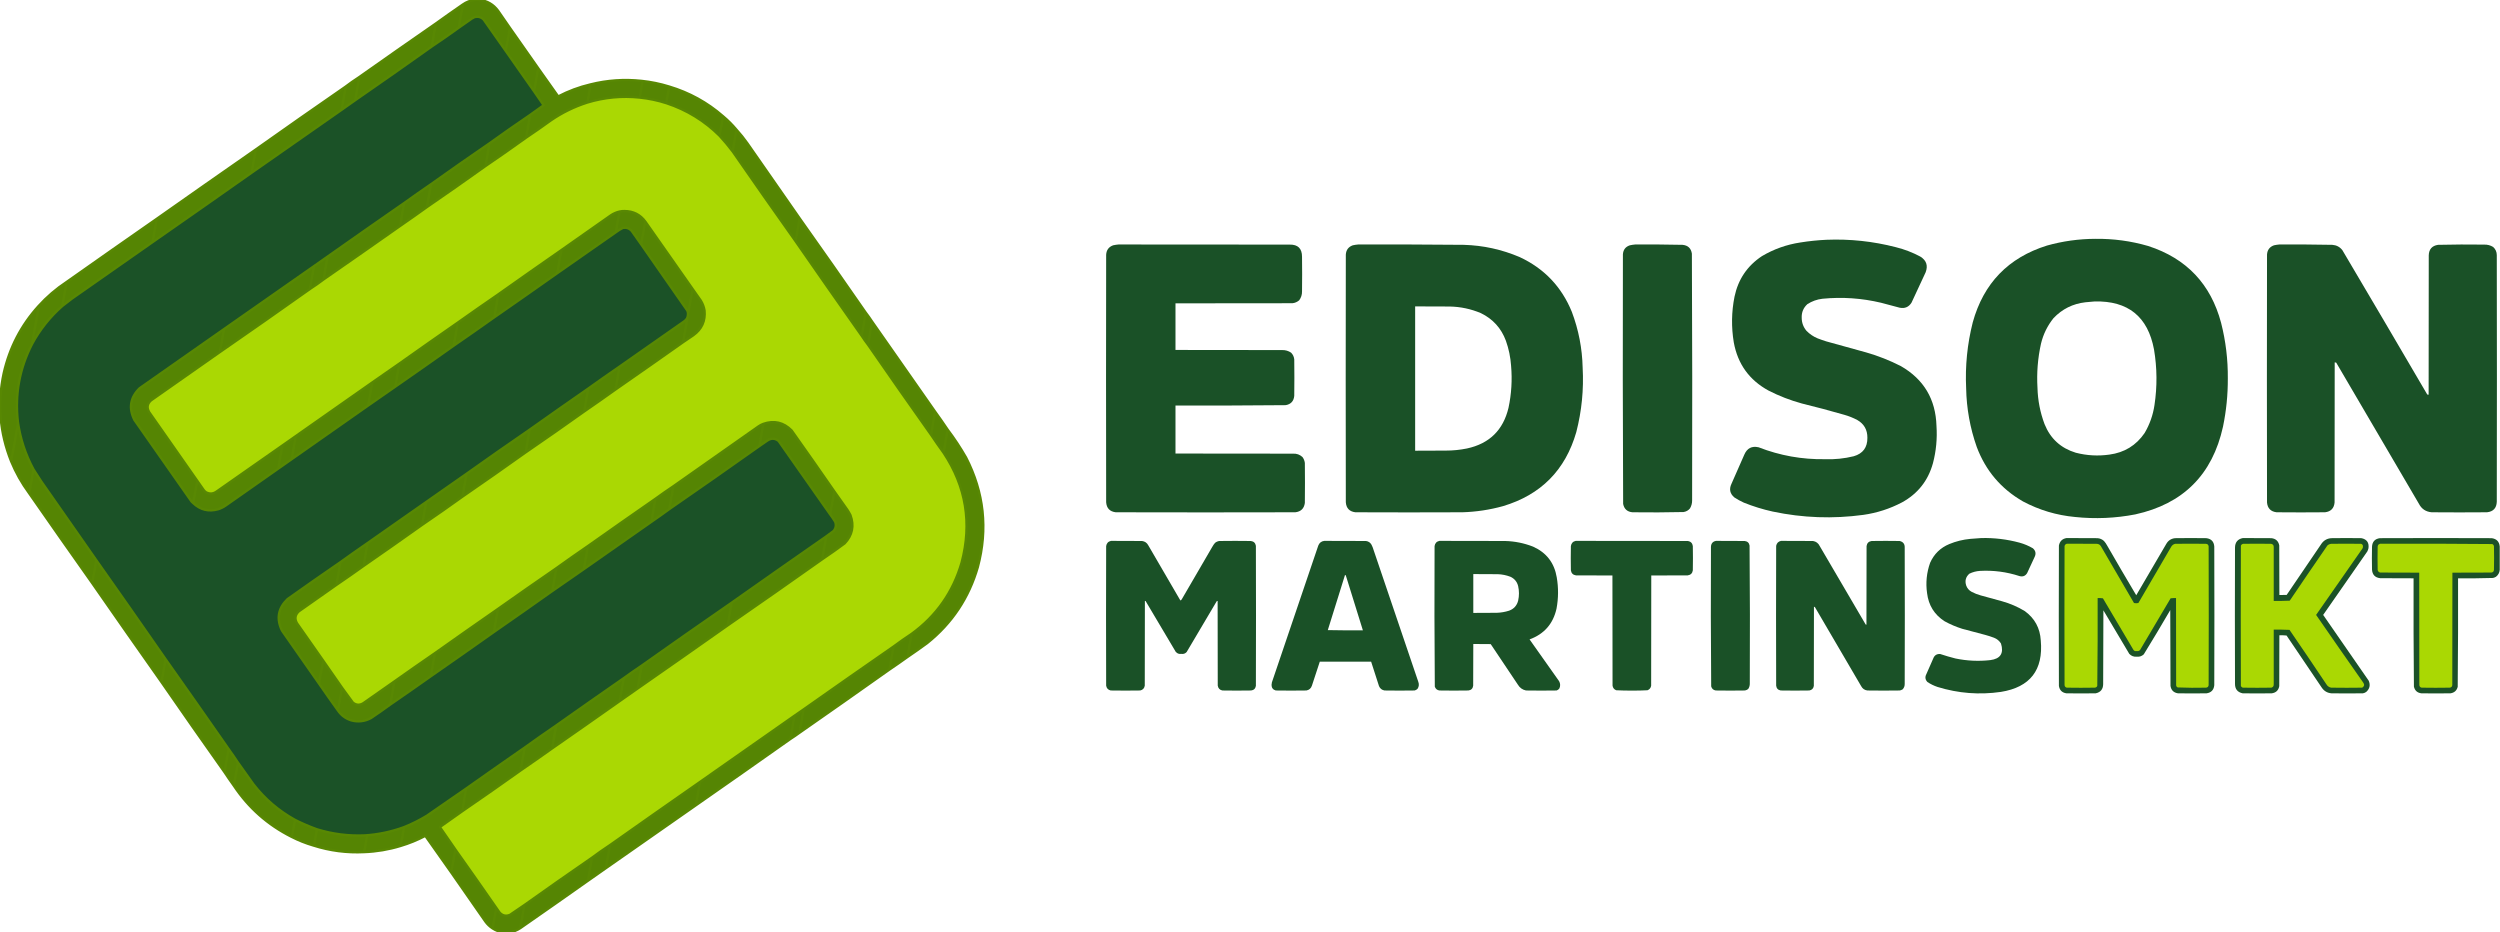
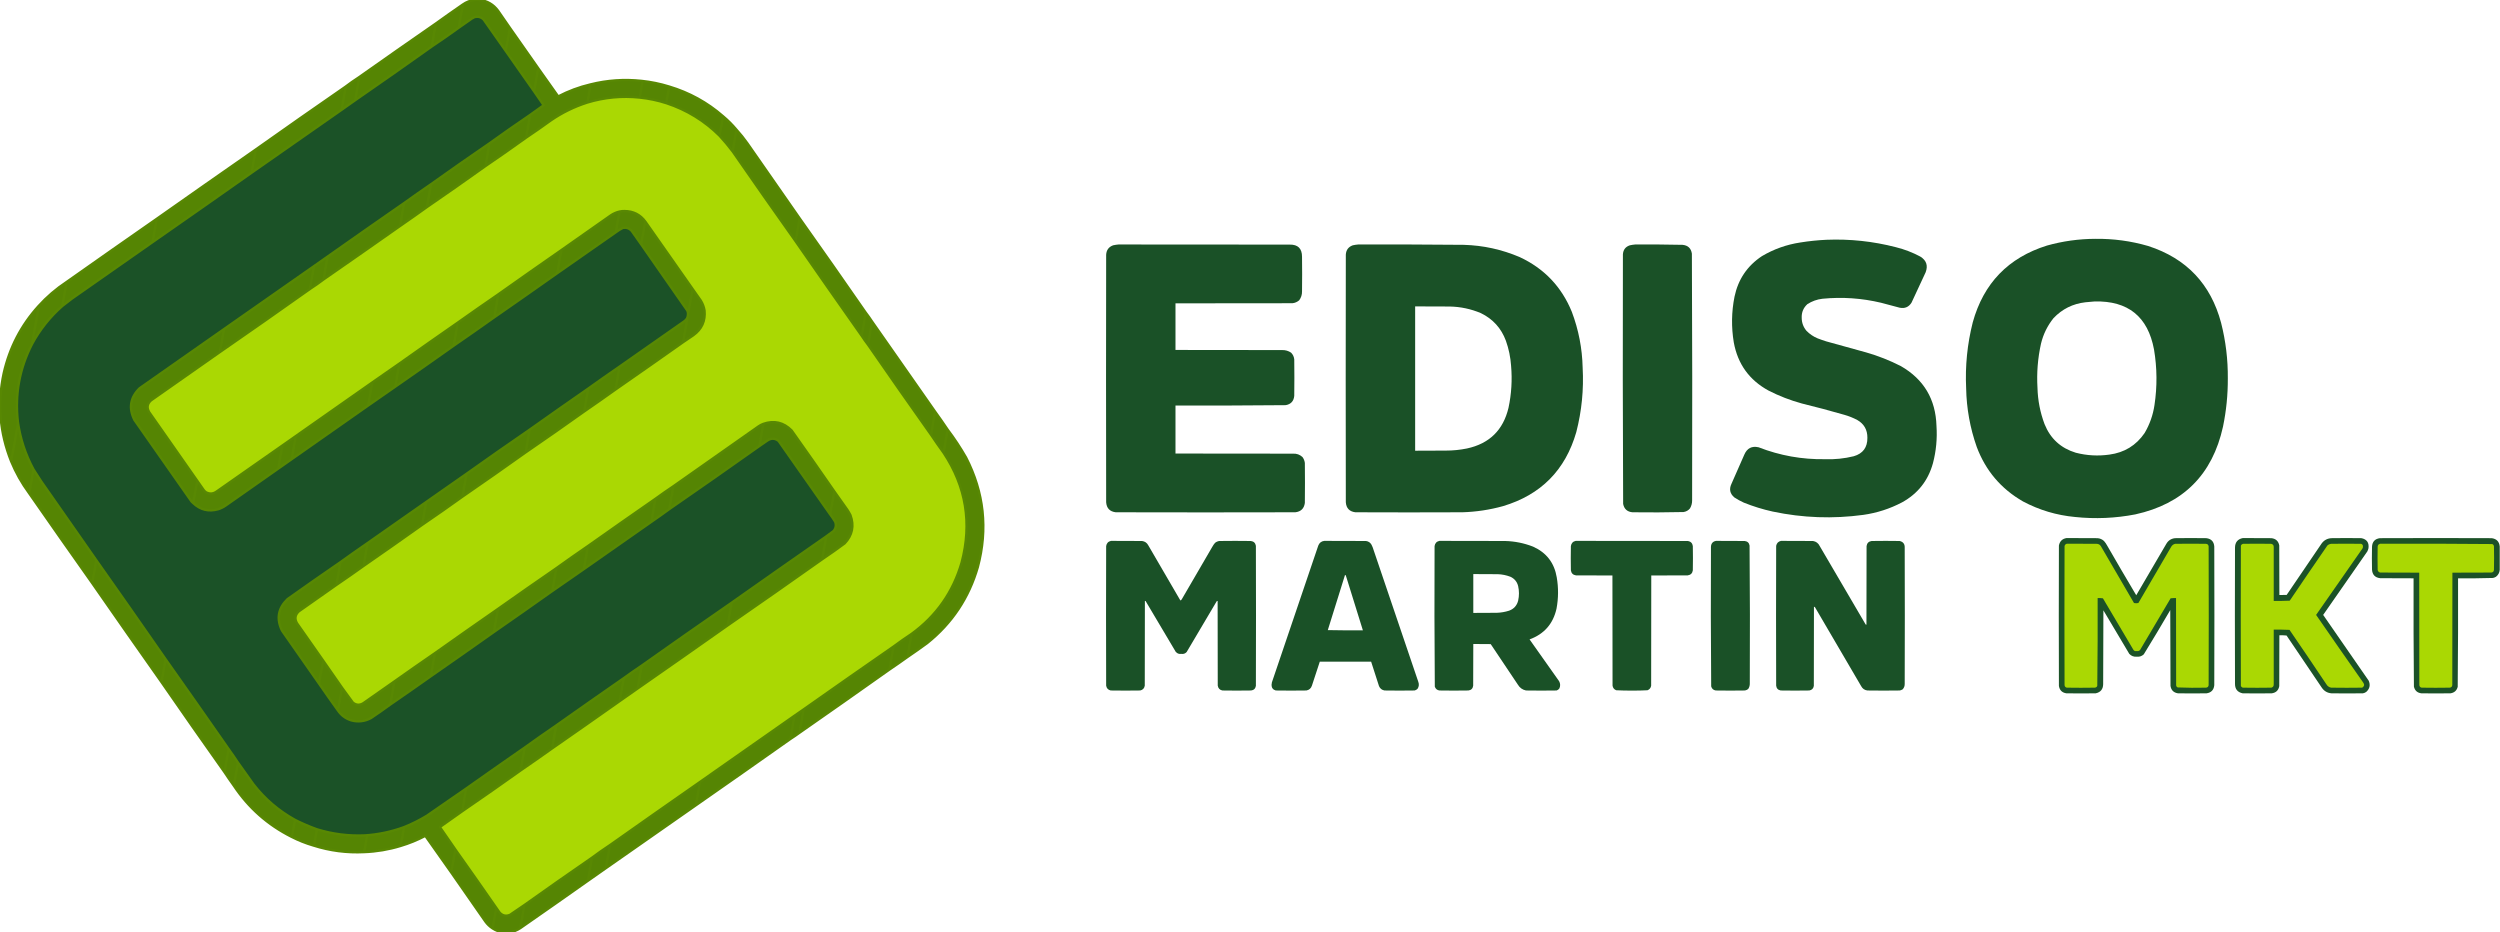
<svg xmlns="http://www.w3.org/2000/svg" width="1000" height="373" viewBox="0 0 10618 3961" fill-rule="evenodd" clip-rule="evenodd">
  <g>
    <path style="opacity:1" fill="#1b5227" d="M 2147.5,216.5 C 2187.27,273.713 2227.27,330.713 2267.5,387.5C 2280.92,407.435 2294.59,427.268 2308.5,447C 2288.92,460.61 2269.59,474.443 2250.5,488.5C 2192.3,528.097 2134.63,568.431 2077.5,609.5C 1993.97,666.764 1910.97,724.764 1828.5,783.5C 1790.2,809.81 1752.2,836.477 1714.5,863.5C 1605.53,939.143 1496.87,1015.14 1388.5,1091.5C 1369.29,1104.6 1350.29,1117.93 1331.5,1131.5C 1203.62,1220.6 1075.95,1309.93 948.5,1399.5C 829.713,1482.45 711.046,1565.61 592.5,1649C 552.549,1688.32 545.049,1733.15 570,1783.5C 650.754,1899.34 731.754,2015.01 813,2130.5C 815.037,2132.71 817.203,2134.71 819.5,2136.5C 849.862,2165.81 885.529,2174.65 926.5,2163C 938.003,2159.25 948.67,2153.91 958.5,2147C 1032.71,2094.61 1107.05,2042.45 1181.5,1990.5C 1200.5,1977.17 1219.5,1963.83 1238.5,1950.5C 1347.05,1874.73 1455.38,1798.73 1563.5,1722.5C 1601.98,1696.09 1640.31,1669.42 1678.5,1642.5C 1761.47,1584.86 1844.13,1526.86 1926.5,1468.5C 1984.47,1428.52 2042.13,1388.19 2099.5,1347.5C 2188.8,1285.52 2277.8,1223.19 2366.5,1160.5C 2449.5,1102.5 2532.5,1044.5 2615.5,986.5C 2624.84,979.338 2634.84,973.171 2645.5,968C 2660.54,965.569 2673.04,970.069 2683,981.5C 2695.94,1000.41 2709.11,1019.08 2722.5,1037.5C 2788.17,1131.34 2853.67,1225.34 2919,1319.5C 2920.14,1322.43 2920.98,1325.43 2921.5,1328.5C 2922.24,1336.88 2920.91,1344.88 2917.5,1352.5C 2914.41,1357.43 2910.41,1361.6 2905.5,1365C 2813.77,1429.19 2722.1,1493.36 2630.5,1557.5C 2585.53,1588.48 2540.87,1619.81 2496.5,1651.5C 2413.53,1709.14 2330.87,1767.14 2248.5,1825.5C 2158.3,1887.43 2068.63,1950.1 1979.5,2013.5C 1921.62,2053.6 1863.95,2093.93 1806.5,2134.5C 1723.95,2191.93 1641.62,2249.6 1559.5,2307.5C 1520.87,2334.14 1482.53,2361.14 1444.5,2388.5C 1369.45,2440.03 1294.79,2492.2 1220.5,2545C 1180.57,2583.76 1172.73,2628.26 1197,2678.5C 1248.94,2753.41 1301.11,2828.07 1353.5,2902.5C 1380.14,2941.13 1407.14,2979.47 1434.5,3017.5C 1448.42,3038.22 1467.42,3052.39 1491.5,3060C 1520.83,3067.78 1548.83,3064.45 1575.5,3050C 1603.29,3031.36 1630.62,3012.19 1657.5,2992.5C 1715.11,2952.89 1772.44,2912.89 1829.5,2872.5C 1919.13,2810.19 2008.47,2747.52 2097.5,2684.5C 2180.47,2626.86 2263.13,2568.86 2345.5,2510.5C 2390.15,2479.53 2434.82,2448.53 2479.5,2417.5C 2574.99,2350.25 2670.66,2283.25 2766.5,2216.5C 2792.13,2198.86 2817.47,2180.86 2842.5,2162.5C 2970.7,2073.9 3098.37,1984.57 3225.5,1894.5C 3236.95,1886.93 3248.28,1879.1 3259.5,1871C 3275.63,1860.51 3291.29,1861.18 3306.5,1873C 3379.39,1976.38 3452.05,2079.88 3524.5,2183.5C 3532.48,2194.12 3539.98,2205.12 3547,2216.5C 3552.05,2230.87 3549.71,2243.87 3540,2255.5C 3529.27,2263.75 3518.43,2271.75 3507.5,2279.5C 3373.55,2372.78 3239.88,2466.45 3106.5,2560.5C 2978.3,2649.1 2850.63,2738.43 2723.5,2828.5C 2697.81,2845.68 2672.48,2863.34 2647.5,2881.5C 2551.53,2948.14 2455.87,3015.14 2360.5,3082.5C 2315.45,3113.35 2270.78,3144.69 2226.5,3176.5C 2143.88,3233.78 2061.55,3291.45 1979.5,3349.5C 1923.89,3387.98 1868.22,3426.48 1812.5,3465C 1781.47,3483.85 1749.14,3500.02 1715.5,3513.5C 1661.74,3533.11 1606.41,3544.78 1549.5,3548.5C 1479.9,3551.63 1411.9,3542.96 1345.5,3522.5C 1313.72,3511.12 1282.72,3497.79 1252.5,3482.5C 1183.5,3444.36 1124.67,3394.02 1076,3331.5C 1054.39,3300.59 1032.56,3269.92 1010.5,3239.5C 997.55,3219.89 984.216,3200.55 970.5,3181.5C 881.523,3053.87 792.19,2926.53 702.5,2799.5C 604.99,2659.14 506.99,2519.14 408.5,2379.5C 330.932,2268.05 253.099,2156.72 175,2045.5C 163.56,2028.27 152.393,2010.94 141.5,1993.5C 107.46,1930.38 85.46,1863.38 75.5,1792.5C 62.044,1675.94 82.043,1565.61 135.5,1461.5C 168.703,1399.93 211.703,1345.93 264.5,1299.5C 277.987,1288.86 291.654,1278.36 305.5,1268C 419.741,1188.39 533.741,1108.56 647.5,1028.5C 788.133,930.523 928.467,832.19 1068.5,733.5C 1195.83,644.5 1323.17,555.5 1450.5,466.5C 1469.87,452.821 1489.2,439.154 1508.5,425.5C 1617.4,350.226 1725.73,274.226 1833.5,197.5C 1872.37,171.57 1910.7,144.903 1948.5,117.5C 1966.95,104.887 1985.29,92.053 2003.5,79C 2007.01,76.746 2010.67,74.746 2014.5,73C 2029.77,68.759 2042.94,72.259 2054,83.5C 2085.03,128.013 2116.2,172.346 2147.5,216.5 Z" />
  </g>
  <g>
    <path style="opacity:1" fill="#aad803" d="M 2716.5,414.5 C 2755.39,418.528 2793.39,426.528 2830.5,438.5C 2916.57,467.008 2991.57,513.008 3055.5,576.5C 3075.37,597.949 3094.03,620.282 3111.5,643.5C 3199.76,771.033 3288.76,898.033 3378.5,1024.5C 3471.68,1158.86 3565.34,1292.86 3659.5,1426.5C 3668.02,1439.56 3677.02,1452.22 3686.5,1464.5C 3775.1,1592.7 3864.43,1720.37 3954.5,1847.5C 3971.69,1873.22 3989.35,1898.55 4007.5,1923.5C 4102.7,2067.05 4128.2,2222.38 4084,2389.5C 4047.61,2515.06 3976.77,2616.06 3871.5,2692.5C 3845.3,2709.76 3819.63,2727.76 3794.5,2746.5C 3666.81,2835.01 3539.48,2924.01 3412.5,3013.5C 3399.33,3022.25 3386.33,3031.25 3373.5,3040.5C 3239.62,3133.93 3105.95,3227.6 2972.5,3321.5C 2844.87,3410.48 2717.53,3499.81 2590.5,3589.5C 2564.3,3606.76 2538.63,3624.76 2513.5,3643.5C 2417.3,3709.76 2321.63,3776.76 2226.5,3844.5C 2206.22,3858.31 2185.89,3872.15 2165.5,3886C 2148.12,3893.11 2133.29,3889.61 2121,3875.5C 2117,3869.34 2112.84,3863.34 2108.5,3857.5C 2050.86,3774.53 1992.86,3691.87 1934.5,3609.5C 1912.32,3577.81 1890.32,3545.98 1868.5,3514C 1868.64,3513.23 1868.98,3512.56 1869.5,3512C 1901.08,3490.06 1932.41,3467.89 1963.5,3445.5C 2047.03,3388.24 2130.03,3330.24 2212.5,3271.5C 2257.13,3240.86 2301.47,3209.86 2345.5,3178.5C 2441.47,3111.86 2537.13,3044.86 2632.5,2977.5C 2658.38,2959.73 2684.05,2941.73 2709.5,2923.5C 2836.8,2834.86 2963.8,2745.86 3090.5,2656.5C 3225.37,2563.24 3359.7,2469.24 3493.5,2374.5C 3525.33,2353.08 3556.66,2330.91 3587.5,2308C 3620.19,2273.26 3628.35,2233.42 3612,2188.5C 3607.84,2180.17 3603.17,2172.17 3598,2164.5C 3579.81,2138.77 3561.64,2113.1 3543.5,2087.5C 3483.5,2000.85 3423,1914.51 3362,1828.5C 3327.69,1793.9 3287.53,1784.56 3241.5,1800.5C 3234.41,1803.21 3227.75,1806.71 3221.5,1811C 3100.65,1895.7 2979.99,1980.53 2859.5,2065.5C 2833.81,2082.68 2808.48,2100.34 2783.5,2118.5C 2687.55,2185.12 2591.88,2252.12 2496.5,2319.5C 2451.47,2350.34 2406.81,2381.68 2362.5,2413.5C 2279.51,2470.66 2196.85,2528.33 2114.5,2586.5C 2024.87,2648.81 1935.53,2711.48 1846.5,2774.5C 1788.89,2814.11 1731.56,2854.11 1674.5,2894.5C 1630.66,2925.5 1586.66,2956.34 1542.5,2987C 1527.14,2996.37 1512.47,2995.54 1498.5,2984.5C 1482.9,2963.61 1467.57,2942.61 1452.5,2921.5C 1426.08,2882.98 1399.41,2844.65 1372.5,2806.5C 1335.34,2753.53 1298.18,2700.53 1261,2647.5C 1250.23,2628.58 1252.73,2611.74 1268.5,2597C 1322.08,2559.72 1375.41,2522.22 1428.5,2484.5C 1467.52,2457.99 1506.19,2430.99 1544.5,2403.5C 1627.55,2345.98 1710.22,2287.98 1792.5,2229.5C 1850.7,2189.9 1908.37,2149.57 1965.5,2108.5C 2055.03,2046.9 2144.03,1984.57 2232.5,1921.5C 2316.03,1864.24 2399.03,1806.24 2481.5,1747.5C 2526.47,1716.52 2571.13,1685.19 2615.5,1653.5C 2711.47,1586.86 2807.13,1519.86 2902.5,1452.5C 2916.62,1443.27 2930.62,1433.77 2944.5,1424C 2980.58,1398.16 2996.41,1363 2992,1318.5C 2989.43,1303.46 2984.1,1289.46 2976,1276.5C 2964.48,1260.1 2952.98,1243.77 2941.5,1227.5C 2875.07,1132.29 2808.4,1037.29 2741.5,942.5C 2719.64,911.9 2689.64,896.567 2651.5,896.5C 2644.73,896.392 2638.06,897.058 2631.5,898.5C 2617.78,901.573 2605.11,907.073 2593.5,915C 2523.6,964.419 2453.6,1013.59 2383.5,1062.5C 2293.87,1124.81 2204.53,1187.48 2115.5,1250.5C 2057.89,1290.11 2000.56,1330.11 1943.5,1370.5C 1860.53,1428.14 1777.87,1486.14 1695.5,1544.5C 1657.17,1571.17 1618.83,1597.83 1580.5,1624.5C 1472.14,1700.53 1363.81,1776.53 1255.5,1852.5C 1236.29,1865.6 1217.29,1878.93 1198.5,1892.5C 1105.69,1957.08 1013.02,2021.91 920.5,2087C 905.939,2098.01 890.606,2099.35 874.5,2091C 870.333,2088.17 866.833,2084.67 864,2080.5C 855.304,2067.65 846.47,2054.99 837.5,2042.5C 769.589,1945.02 701.423,1847.69 633,1750.5C 622.292,1731.92 624.792,1715.42 640.5,1701C 738.346,1632.64 836.013,1564.14 933.5,1495.5C 1062.06,1406.6 1190.06,1316.94 1317.5,1226.5C 1337.03,1213.9 1356.03,1200.57 1374.5,1186.5C 1483.11,1111.22 1591.45,1035.55 1699.5,959.5C 1738.13,932.857 1776.47,905.857 1814.5,878.5C 1897.37,821.569 1979.7,763.902 2061.5,705.5C 2119.7,665.903 2177.37,625.569 2234.5,584.5C 2269.54,560.968 2304.21,536.802 2338.5,512C 2386.57,478.799 2438.57,453.299 2494.5,435.5C 2567.05,413.55 2641.05,406.55 2716.5,414.5 Z" />
  </g>
  <g>
    <path fill="#558503" stroke="#588803" stroke-width="10" stroke-linejoin="round" d=" M 2016.5,-0.5 C 2023.17,-0.5 2029.83,-0.5 2036.5,-0.5C 2069.21,3.608 2095.38,18.942 2115,45.5C 2132.05,69.714 2148.89,94.047 2165.5,118.5C 2159.7,151.321 2153.7,183.988 2147.5,216.5C 2116.2,172.346 2085.03,128.013 2054,83.5C 2042.94,72.259 2029.77,68.759 2014.5,73C 2010.67,74.746 2007.01,76.746 2003.5,79C 1985.29,92.053 1966.95,104.887 1948.5,117.5C 1953.33,84.829 1959,52.329 1965.5,20C 1965.27,19.601 1964.94,19.435 1964.5,19.5C 1980.12,8.355 1997.45,1.688 2016.5,-0.5 Z M 1964.5,19.5 C 1964.94,19.435 1965.27,19.601 1965.5,20C 1959,52.329 1953.33,84.829 1948.5,117.5C 1910.7,144.903 1872.37,171.57 1833.5,197.5C 1838.65,165.406 1844.32,133.406 1850.5,101.5C 1850.38,100.893 1850.04,100.56 1849.5,100.5C 1887.53,73.144 1925.87,46.144 1964.5,19.5 Z M 1849.5,100.5 C 1850.04,100.56 1850.38,100.893 1850.5,101.5C 1844.32,133.406 1838.65,165.406 1833.5,197.5C 1725.73,274.226 1617.4,350.226 1508.5,425.5C 1513.58,393.202 1519.24,361.035 1525.5,329C 1524.91,328.536 1524.24,328.369 1523.5,328.5C 1631.81,252.01 1740.48,176.01 1849.5,100.5 Z M 2165.5,118.5 C 2205.73,175.287 2245.73,232.287 2285.5,289.5C 2280.37,322.481 2274.37,355.148 2267.5,387.5C 2227.27,330.713 2187.27,273.713 2147.5,216.5C 2153.7,183.988 2159.7,151.321 2165.5,118.5 Z M 2285.5,289.5 C 2313.81,329.482 2342.14,369.482 2370.5,409.5C 2414.03,386.767 2459.7,369.767 2507.5,358.5C 2503.75,383.999 2499.42,409.666 2494.5,435.5C 2438.57,453.299 2386.57,478.799 2338.5,512C 2304.21,536.802 2269.54,560.968 2234.5,584.5C 2239.37,552.752 2244.71,520.752 2250.5,488.5C 2269.59,474.443 2288.92,460.61 2308.5,447C 2294.59,427.268 2280.92,407.435 2267.5,387.5C 2274.37,355.148 2280.37,322.481 2285.5,289.5 Z M 1523.5,328.5 C 1524.24,328.369 1524.91,328.536 1525.5,329C 1519.24,361.035 1513.58,393.202 1508.5,425.5C 1489.2,439.154 1469.87,452.821 1450.5,466.5C 1456.1,434.668 1461.77,402.835 1467.5,371C 1467.47,369.93 1467.14,369.097 1466.5,368.5C 1484.94,354.441 1503.94,341.107 1523.5,328.5 Z M 2724.5,343.5 C 2725.57,344.434 2726.9,344.768 2728.5,344.5C 2724.28,367.795 2720.28,391.129 2716.5,414.5C 2641.05,406.55 2567.05,413.55 2494.5,435.5C 2499.42,409.666 2503.75,383.999 2507.5,358.5C 2578.82,340.668 2651.15,335.668 2724.5,343.5 Z M 2724.5,343.5 C 2764.32,347.664 2803.32,355.664 2841.5,367.5C 2837.72,390.195 2833.72,412.861 2829.5,435.5C 2829.69,436.584 2830.02,437.584 2830.5,438.5C 2793.39,426.528 2755.39,418.528 2716.5,414.5C 2720.28,391.129 2724.28,367.795 2728.5,344.5C 2726.9,344.768 2725.57,344.434 2724.5,343.5 Z M 2841.5,367.5 C 2927.27,393.2 3003.6,435.2 3070.5,493.5C 3066.02,521.388 3061.02,549.055 3055.5,576.5C 2991.57,513.008 2916.57,467.008 2830.5,438.5C 2830.02,437.584 2829.69,436.584 2829.5,435.5C 2833.72,412.861 2837.72,390.195 2841.5,367.5 Z M 1466.5,368.5 C 1467.14,369.097 1467.47,369.93 1467.5,371C 1461.77,402.835 1456.1,434.668 1450.5,466.5C 1323.17,555.5 1195.83,644.5 1068.5,733.5C 1073.74,701.42 1079.4,669.42 1085.5,637.5C 1085.04,636.702 1084.38,636.369 1083.5,636.5C 1210.63,546.431 1338.3,457.097 1466.5,368.5 Z M 2250.5,488.5 C 2244.71,520.752 2239.37,552.752 2234.5,584.5C 2177.37,625.569 2119.7,665.903 2061.5,705.5C 2067.53,673.372 2072.87,641.372 2077.5,609.5C 2134.63,568.431 2192.3,528.097 2250.5,488.5 Z M 3070.5,493.5 C 3091.17,510.833 3110.17,529.833 3127.5,550.5C 3122.06,581.481 3116.73,612.481 3111.5,643.5C 3094.03,620.282 3075.37,597.949 3055.5,576.5C 3061.02,549.055 3066.02,521.388 3070.5,493.5 Z M 3127.5,550.5 C 3144.18,568.85 3159.68,588.184 3174,608.5C 3248.08,714.398 3321.91,820.398 3395.5,926.5C 3390.6,959.329 3384.93,991.995 3378.5,1024.5C 3288.76,898.033 3199.76,771.033 3111.5,643.5C 3116.73,612.481 3122.06,581.481 3127.5,550.5 Z M 2077.5,609.5 C 2072.87,641.372 2067.53,673.372 2061.5,705.5C 1979.7,763.902 1897.37,821.569 1814.5,878.5C 1813.88,878.083 1813.54,877.416 1813.5,876.5C 1818.83,846.501 1824.17,816.501 1829.5,786.5C 1829.48,785.274 1829.15,784.274 1828.5,783.5C 1910.97,724.764 1993.97,666.764 2077.5,609.5 Z M 1083.5,636.5 C 1084.38,636.369 1085.04,636.702 1085.5,637.5C 1079.4,669.42 1073.74,701.42 1068.5,733.5C 928.467,832.19 788.133,930.523 647.5,1028.5C 653.111,996.67 658.777,964.837 664.5,933C 664.472,931.93 664.139,931.097 663.5,930.5C 803.2,832.143 943.2,734.143 1083.5,636.5 Z M 1828.5,783.5 C 1829.15,784.274 1829.48,785.274 1829.5,786.5C 1824.17,816.501 1818.83,846.501 1813.5,876.5C 1813.54,877.416 1813.88,878.083 1814.5,878.5C 1776.47,905.857 1738.13,932.857 1699.5,959.5C 1703.82,927.904 1709.16,896.237 1715.5,864.5C 1715.38,863.893 1715.04,863.56 1714.5,863.5C 1752.2,836.477 1790.2,809.81 1828.5,783.5 Z M 1714.5,863.5 C 1715.04,863.56 1715.38,863.893 1715.5,864.5C 1709.16,896.237 1703.82,927.904 1699.5,959.5C 1591.45,1035.55 1483.11,1111.22 1374.5,1186.5C 1378.95,1155.07 1384.28,1123.57 1390.5,1092C 1389.91,1091.54 1389.24,1091.37 1388.5,1091.5C 1496.87,1015.14 1605.53,939.143 1714.5,863.5 Z M 2741.5,942.5 C 2740.31,942.97 2739.64,943.97 2739.5,945.5C 2734.24,976.384 2728.58,1007.05 2722.5,1037.5C 2709.11,1019.08 2695.94,1000.41 2683,981.5C 2673.04,970.069 2660.54,965.569 2645.5,968C 2634.84,973.171 2624.84,979.338 2615.5,986.5C 2619.95,956.946 2625.28,927.613 2631.5,898.5C 2638.06,897.058 2644.73,896.392 2651.5,896.5C 2689.64,896.567 2719.64,911.9 2741.5,942.5 Z M 2631.5,898.5 C 2625.28,927.613 2619.95,956.946 2615.5,986.5C 2532.5,1044.5 2449.5,1102.5 2366.5,1160.5C 2372.38,1127.87 2378.05,1095.21 2383.5,1062.5C 2453.6,1013.59 2523.6,964.419 2593.5,915C 2605.11,907.073 2617.78,901.573 2631.5,898.5 Z M 3395.5,926.5 C 3489.9,1059.63 3583.57,1193.3 3676.5,1327.5C 3671.37,1360.6 3665.71,1393.6 3659.5,1426.5C 3565.34,1292.86 3471.68,1158.86 3378.5,1024.5C 3384.93,991.995 3390.6,959.329 3395.5,926.5 Z M 2741.5,942.5 C 2808.4,1037.29 2875.07,1132.29 2941.5,1227.5C 2935.36,1259.31 2929.53,1291.31 2924,1323.5C 2923.95,1325.74 2923.12,1327.41 2921.5,1328.5C 2920.98,1325.43 2920.14,1322.43 2919,1319.5C 2853.67,1225.34 2788.17,1131.34 2722.5,1037.5C 2728.58,1007.05 2734.24,976.384 2739.5,945.5C 2739.64,943.97 2740.31,942.97 2741.5,942.5 Z M 663.5,930.5 C 664.139,931.097 664.472,931.93 664.5,933C 658.777,964.837 653.111,996.67 647.5,1028.5C 533.741,1108.56 419.741,1188.39 305.5,1268C 291.654,1278.36 277.987,1288.86 264.5,1299.5C 270.5,1265.5 276.5,1231.5 282.5,1197.5C 409.2,1108.14 536.2,1019.14 663.5,930.5 Z M 2383.5,1062.5 C 2378.05,1095.21 2372.38,1127.87 2366.5,1160.5C 2277.8,1223.19 2188.8,1285.52 2099.5,1347.5C 2104.72,1315.15 2110.06,1282.82 2115.5,1250.5C 2204.53,1187.48 2293.87,1124.81 2383.5,1062.5 Z M 1388.5,1091.5 C 1389.24,1091.37 1389.91,1091.54 1390.5,1092C 1384.28,1123.57 1378.95,1155.07 1374.5,1186.5C 1356.03,1200.57 1337.03,1213.9 1317.5,1226.5C 1316.86,1225.9 1316.53,1225.07 1316.5,1224C 1321.83,1194 1327.17,1164 1332.5,1134C 1332.47,1132.93 1332.14,1132.1 1331.5,1131.5C 1350.29,1117.93 1369.29,1104.6 1388.5,1091.5 Z M 1331.5,1131.5 C 1332.14,1132.1 1332.47,1132.93 1332.5,1134C 1327.17,1164 1321.83,1194 1316.5,1224C 1316.53,1225.07 1316.86,1225.9 1317.5,1226.5C 1190.06,1316.94 1062.06,1406.6 933.5,1495.5C 938.972,1463.97 944.639,1432.47 950.5,1401C 950.164,1399.97 949.497,1399.47 948.5,1399.5C 1075.95,1309.93 1203.62,1220.6 1331.5,1131.5 Z M 282.5,1197.5 C 276.5,1231.5 270.5,1265.5 264.5,1299.5C 211.703,1345.93 168.703,1399.93 135.5,1461.5C 144.67,1408.65 154.003,1355.82 163.5,1303C 163.472,1301.93 163.139,1301.1 162.5,1300.5C 198.281,1260.99 238.281,1226.66 282.5,1197.5 Z M 2941.5,1227.5 C 2952.98,1243.77 2964.48,1260.1 2976,1276.5C 2984.1,1289.46 2989.43,1303.46 2992,1318.5C 2996.41,1363 2980.58,1398.16 2944.5,1424C 2930.62,1433.77 2916.62,1443.27 2902.5,1452.5C 2901.86,1451.9 2901.53,1451.07 2901.5,1450C 2907.17,1418.33 2912.83,1386.67 2918.5,1355C 2918.47,1353.93 2918.14,1353.1 2917.5,1352.5C 2920.91,1344.88 2922.24,1336.88 2921.5,1328.5C 2923.12,1327.41 2923.95,1325.74 2924,1323.5C 2929.53,1291.31 2935.36,1259.31 2941.5,1227.5 Z M 2115.5,1250.5 C 2110.06,1282.82 2104.72,1315.15 2099.5,1347.5C 2042.13,1388.19 1984.47,1428.52 1926.5,1468.5C 1932.6,1435.91 1938.26,1403.25 1943.5,1370.5C 2000.56,1330.11 2057.89,1290.11 2115.5,1250.5 Z M 162.5,1300.5 C 163.139,1301.1 163.472,1301.93 163.5,1303C 154.003,1355.82 144.67,1408.65 135.5,1461.5C 82.043,1565.61 62.044,1675.94 75.5,1792.5C 75.431,1799.91 74.598,1807.25 73,1814.5C 64.587,1863.05 55.754,1911.39 46.5,1959.5C -1.948,1838.12 -12.448,1713.46 15,1585.5C 39.506,1477.14 88.673,1382.14 162.5,1300.5 Z M 3676.5,1327.5 C 3685.98,1339.78 3694.98,1352.44 3703.5,1365.5C 3697.96,1398.52 3692.3,1431.52 3686.5,1464.5C 3677.02,1452.22 3668.02,1439.56 3659.5,1426.5C 3665.71,1393.6 3671.37,1360.6 3676.5,1327.5 Z M 2917.5,1352.5 C 2918.14,1353.1 2918.47,1353.93 2918.5,1355C 2912.83,1386.67 2907.17,1418.33 2901.5,1450C 2901.53,1451.07 2901.86,1451.9 2902.5,1452.5C 2807.13,1519.86 2711.47,1586.86 2615.5,1653.5C 2614.88,1653.08 2614.54,1652.42 2614.5,1651.5C 2620.53,1620 2625.86,1588.67 2630.5,1557.5C 2722.1,1493.36 2813.77,1429.19 2905.5,1365C 2910.41,1361.6 2914.41,1357.43 2917.5,1352.5 Z M 3703.5,1365.5 C 3793.07,1492.95 3882.4,1620.62 3971.5,1748.5C 3965.2,1781.36 3959.53,1814.36 3954.5,1847.5C 3864.43,1720.37 3775.1,1592.7 3686.5,1464.5C 3692.3,1431.52 3697.96,1398.52 3703.5,1365.5 Z M 1943.5,1370.5 C 1938.26,1403.25 1932.6,1435.91 1926.5,1468.5C 1844.13,1526.86 1761.47,1584.86 1678.5,1642.5C 1683.91,1609.78 1689.58,1577.11 1695.5,1544.5C 1777.87,1486.14 1860.53,1428.14 1943.5,1370.5 Z M 948.5,1399.5 C 949.497,1399.47 950.164,1399.97 950.5,1401C 944.639,1432.47 938.972,1463.97 933.5,1495.5C 836.013,1564.14 738.346,1632.64 640.5,1701C 624.792,1715.42 622.292,1731.92 633,1750.5C 701.423,1847.69 769.589,1945.02 837.5,2042.5C 831.5,2073.83 825.5,2105.16 819.5,2136.5C 817.203,2134.71 815.037,2132.71 813,2130.5C 731.754,2015.01 650.754,1899.34 570,1783.5C 545.049,1733.15 552.549,1688.32 592.5,1649C 711.046,1565.61 829.713,1482.45 948.5,1399.5 Z M 1695.5,1544.5 C 1689.58,1577.11 1683.91,1609.78 1678.5,1642.5C 1640.31,1669.42 1601.98,1696.09 1563.5,1722.5C 1569.38,1689.87 1575.05,1657.21 1580.5,1624.5C 1618.83,1597.83 1657.17,1571.17 1695.5,1544.5 Z M 2630.5,1557.5 C 2625.86,1588.67 2620.53,1620 2614.5,1651.5C 2614.54,1652.42 2614.88,1653.08 2615.5,1653.5C 2571.13,1685.19 2526.47,1716.52 2481.5,1747.5C 2486,1715.94 2491.34,1684.28 2497.5,1652.5C 2497.38,1651.89 2497.04,1651.56 2496.5,1651.5C 2540.87,1619.81 2585.53,1588.48 2630.5,1557.5 Z M 1580.5,1624.5 C 1575.05,1657.21 1569.38,1689.87 1563.5,1722.5C 1455.38,1798.73 1347.05,1874.73 1238.5,1950.5C 1244.17,1917.83 1249.83,1885.17 1255.5,1852.5C 1363.81,1776.53 1472.14,1700.53 1580.5,1624.5 Z M 2496.5,1651.5 C 2497.04,1651.56 2497.38,1651.89 2497.5,1652.5C 2491.34,1684.28 2486,1715.94 2481.5,1747.5C 2399.03,1806.24 2316.03,1864.24 2232.5,1921.5C 2237.56,1889.78 2242.9,1857.78 2248.5,1825.5C 2330.87,1767.14 2413.53,1709.14 2496.5,1651.5 Z M 3971.5,1748.5 C 3989.66,1773.48 4007.32,1798.81 4024.5,1824.5C 4018.94,1857.52 4013.27,1890.52 4007.5,1923.5C 3989.35,1898.55 3971.69,1873.22 3954.5,1847.5C 3959.53,1814.36 3965.2,1781.36 3971.5,1748.5 Z M 3543.5,2087.5 C 3537.26,2118.95 3531.42,2150.62 3526,2182.5C 3525.62,2183.06 3525.12,2183.39 3524.5,2183.5C 3452.05,2079.88 3379.39,1976.38 3306.5,1873C 3291.29,1861.18 3275.63,1860.51 3259.5,1871C 3248.28,1879.1 3236.95,1886.93 3225.5,1894.5C 3230.62,1863.13 3235.95,1831.8 3241.5,1800.5C 3287.53,1784.56 3327.69,1793.9 3362,1828.5C 3423,1914.51 3483.5,2000.85 3543.5,2087.5 Z M 75.5,1792.5 C 85.46,1863.38 107.46,1930.38 141.5,1993.5C 136.051,2026.19 130.385,2058.86 124.5,2091.5C 124.36,2093.03 123.693,2094.03 122.5,2094.5C 91.807,2052.81 66.474,2007.81 46.5,1959.5C 55.754,1911.39 64.587,1863.05 73,1814.5C 74.598,1807.25 75.431,1799.91 75.5,1792.5 Z M 3241.5,1800.5 C 3235.95,1831.8 3230.62,1863.13 3225.5,1894.5C 3098.37,1984.57 2970.7,2073.9 2842.5,2162.5C 2848.49,2130.23 2854.16,2097.9 2859.5,2065.5C 2979.99,1980.53 3100.65,1895.7 3221.5,1811C 3227.75,1806.71 3234.41,1803.21 3241.5,1800.5 Z M 4024.5,1824.5 C 4053.13,1862.39 4079.29,1902.05 4103,1943.5C 4179.31,2092 4195.98,2247 4153,2408.5C 4115.31,2539.44 4043.48,2647.28 3937.5,2732C 3910.15,2752 3882.49,2771.5 3854.5,2790.5C 3859.74,2757.75 3865.4,2725.09 3871.5,2692.5C 3976.77,2616.06 4047.61,2515.06 4084,2389.5C 4128.2,2222.38 4102.7,2067.05 4007.5,1923.5C 4013.27,1890.52 4018.94,1857.52 4024.5,1824.5 Z M 2248.5,1825.5 C 2242.9,1857.78 2237.56,1889.78 2232.5,1921.5C 2144.03,1984.57 2055.03,2046.9 1965.5,2108.5C 1964.88,2108.08 1964.54,2107.42 1964.5,2106.5C 1969.96,2076.52 1975.3,2046.52 1980.5,2016.5C 1980.48,2015.27 1980.15,2014.27 1979.5,2013.5C 2068.63,1950.1 2158.3,1887.43 2248.5,1825.5 Z M 1255.5,1852.5 C 1249.83,1885.17 1244.17,1917.83 1238.5,1950.5C 1219.5,1963.83 1200.5,1977.17 1181.5,1990.5C 1186.74,1957.75 1192.4,1925.09 1198.5,1892.5C 1217.29,1878.93 1236.29,1865.6 1255.5,1852.5 Z M 1198.5,1892.5 C 1192.4,1925.09 1186.74,1957.75 1181.5,1990.5C 1107.05,2042.45 1032.71,2094.61 958.5,2147C 948.67,2153.91 938.003,2159.25 926.5,2163C 885.529,2174.65 849.862,2165.81 819.5,2136.5C 825.5,2105.16 831.5,2073.83 837.5,2042.5C 846.47,2054.99 855.304,2067.65 864,2080.5C 866.833,2084.67 870.333,2088.17 874.5,2091C 890.606,2099.35 905.939,2098.01 920.5,2087C 1013.02,2021.91 1105.69,1957.08 1198.5,1892.5 Z M 141.5,1993.5 C 152.393,2010.94 163.56,2028.27 175,2045.5C 253.099,2156.72 330.932,2268.05 408.5,2379.5C 403.235,2412.1 397.235,2444.44 390.5,2476.5C 300.687,2349.55 211.354,2222.22 122.5,2094.5C 123.693,2094.03 124.36,2093.03 124.5,2091.5C 130.385,2058.86 136.051,2026.19 141.5,1993.5 Z M 1979.5,2013.5 C 1980.15,2014.27 1980.48,2015.27 1980.5,2016.5C 1975.3,2046.52 1969.96,2076.52 1964.5,2106.5C 1964.54,2107.42 1964.88,2108.08 1965.5,2108.5C 1908.37,2149.57 1850.7,2189.9 1792.5,2229.5C 1797.51,2198.62 1802.84,2167.79 1808.5,2137C 1808.32,2135.62 1807.65,2134.79 1806.5,2134.5C 1863.95,2093.93 1921.62,2053.6 1979.5,2013.5 Z M 2859.5,2065.5 C 2854.16,2097.9 2848.49,2130.23 2842.5,2162.5C 2817.47,2180.86 2792.13,2198.86 2766.5,2216.5C 2771.74,2183.75 2777.4,2151.08 2783.5,2118.5C 2808.48,2100.34 2833.81,2082.68 2859.5,2065.5 Z M 2783.5,2118.5 C 2777.4,2151.08 2771.74,2183.75 2766.5,2216.5C 2670.66,2283.25 2574.99,2350.25 2479.5,2417.5C 2484.95,2384.79 2490.62,2352.13 2496.5,2319.5C 2591.88,2252.12 2687.55,2185.12 2783.5,2118.5 Z M 3543.5,2087.5 C 3561.64,2113.1 3579.81,2138.77 3598,2164.5C 3603.17,2172.17 3607.84,2180.17 3612,2188.5C 3628.35,2233.42 3620.19,2273.26 3587.5,2308C 3556.66,2330.91 3525.33,2353.08 3493.5,2374.5C 3492.85,2373.73 3492.52,2372.73 3492.5,2371.5C 3497.78,2341.66 3503.11,2311.82 3508.5,2282C 3508.47,2280.93 3508.14,2280.1 3507.5,2279.5C 3518.43,2271.75 3529.27,2263.75 3540,2255.5C 3549.71,2243.87 3552.05,2230.87 3547,2216.5C 3539.98,2205.12 3532.48,2194.12 3524.5,2183.5C 3525.12,2183.39 3525.62,2183.06 3526,2182.5C 3531.42,2150.62 3537.26,2118.95 3543.5,2087.5 Z M 1806.5,2134.5 C 1807.65,2134.79 1808.32,2135.62 1808.5,2137C 1802.84,2167.79 1797.51,2198.62 1792.5,2229.5C 1710.22,2287.98 1627.55,2345.98 1544.5,2403.5C 1548.98,2372.12 1554.31,2340.62 1560.5,2309C 1560.43,2308.24 1560.1,2307.74 1559.5,2307.5C 1641.62,2249.6 1723.95,2191.93 1806.5,2134.5 Z M 3507.5,2279.5 C 3508.14,2280.1 3508.47,2280.93 3508.5,2282C 3503.11,2311.82 3497.78,2341.66 3492.5,2371.5C 3492.52,2372.73 3492.85,2373.73 3493.5,2374.5C 3359.7,2469.24 3225.37,2563.24 3090.5,2656.5C 3096.31,2624.31 3101.64,2592.31 3106.5,2560.5C 3239.88,2466.45 3373.55,2372.78 3507.5,2279.5 Z M 1559.5,2307.5 C 1560.1,2307.74 1560.43,2308.24 1560.5,2309C 1554.31,2340.62 1548.98,2372.12 1544.5,2403.5C 1506.19,2430.99 1467.52,2457.99 1428.5,2484.5C 1434.74,2452.42 1440.07,2420.42 1444.5,2388.5C 1482.53,2361.14 1520.87,2334.14 1559.5,2307.5 Z M 2496.5,2319.5 C 2490.62,2352.13 2484.95,2384.79 2479.5,2417.5C 2434.82,2448.53 2390.15,2479.53 2345.5,2510.5C 2351.27,2478.19 2356.94,2445.85 2362.5,2413.5C 2406.81,2381.68 2451.47,2350.34 2496.5,2319.5 Z M 408.5,2379.5 C 506.99,2519.14 604.99,2659.14 702.5,2799.5C 697.196,2831.52 691.696,2863.52 686,2895.5C 685.617,2896.06 685.117,2896.39 684.5,2896.5C 586.01,2756.86 488.01,2616.86 390.5,2476.5C 397.235,2444.44 403.235,2412.1 408.5,2379.5 Z M 1444.5,2388.5 C 1440.07,2420.42 1434.74,2452.42 1428.5,2484.5C 1375.41,2522.22 1322.08,2559.72 1268.5,2597C 1252.73,2611.74 1250.23,2628.58 1261,2647.5C 1298.18,2700.53 1335.34,2753.53 1372.5,2806.5C 1366.26,2837.95 1360.42,2869.62 1355,2901.5C 1354.62,2902.06 1354.12,2902.39 1353.5,2902.5C 1301.11,2828.07 1248.94,2753.41 1197,2678.5C 1172.73,2628.26 1180.57,2583.76 1220.5,2545C 1294.79,2492.2 1369.45,2440.03 1444.5,2388.5 Z M 2362.5,2413.5 C 2356.94,2445.85 2351.27,2478.19 2345.5,2510.5C 2263.13,2568.86 2180.47,2626.86 2097.5,2684.5C 2102.74,2651.75 2108.4,2619.09 2114.5,2586.5C 2196.85,2528.33 2279.51,2470.66 2362.5,2413.5 Z M 9657.5,2324.5 C 9658.5,2400 9658.83,2475.66 9658.5,2551.5C 9680.83,2551.5 9703.17,2551.5 9725.5,2551.5C 9703.01,2552.5 9680.34,2552.83 9657.5,2552.5C 9657.5,2476.5 9657.5,2400.5 9657.5,2324.5 Z M 3106.5,2560.5 C 3101.64,2592.31 3096.31,2624.31 3090.5,2656.5C 2963.8,2745.86 2836.8,2834.86 2709.5,2923.5C 2708.86,2922.9 2708.53,2922.07 2708.5,2921C 2713.73,2890.98 2719.06,2860.98 2724.5,2831C 2724.47,2829.93 2724.14,2829.1 2723.5,2828.5C 2850.63,2738.43 2978.3,2649.1 3106.5,2560.5 Z M 2114.5,2586.5 C 2108.4,2619.09 2102.74,2651.75 2097.5,2684.5C 2008.47,2747.52 1919.13,2810.19 1829.5,2872.5C 1834.95,2839.8 1840.62,2807.13 1846.5,2774.5C 1935.53,2711.48 2024.87,2648.81 2114.5,2586.5 Z M 9724.5,2675.5 C 9702.5,2675.5 9680.5,2675.5 9658.5,2675.5C 9658.83,2752.67 9658.5,2829.67 9657.5,2906.5C 9657.5,2829.17 9657.5,2751.83 9657.5,2674.5C 9680.01,2674.17 9702.34,2674.5 9724.5,2675.5 Z M 3871.5,2692.5 C 3865.4,2725.09 3859.74,2757.75 3854.5,2790.5C 3828.45,2809.22 3802.11,2827.55 3775.5,2845.5C 3776.5,2844.32 3777.34,2842.98 3778,2841.5C 3783.72,2809.86 3789.22,2778.19 3794.5,2746.5C 3819.63,2727.76 3845.3,2709.76 3871.5,2692.5 Z M 3794.5,2746.5 C 3789.22,2778.19 3783.72,2809.86 3778,2841.5C 3777.34,2842.98 3776.5,2844.32 3775.5,2845.5C 3649.22,2934.98 3522.55,3023.98 3395.5,3112.5C 3400.84,3079.45 3406.51,3046.45 3412.5,3013.5C 3539.48,2924.01 3666.81,2835.01 3794.5,2746.5 Z M 1846.5,2774.5 C 1840.62,2807.13 1834.95,2839.8 1829.5,2872.5C 1772.44,2912.89 1715.11,2952.89 1657.5,2992.5C 1662.95,2959.8 1668.62,2927.13 1674.5,2894.5C 1731.56,2854.11 1788.89,2814.11 1846.5,2774.5 Z M 1372.5,2806.5 C 1399.41,2844.65 1426.08,2882.98 1452.5,2921.5C 1446.5,2953.5 1440.5,2985.5 1434.5,3017.5C 1407.14,2979.47 1380.14,2941.13 1353.5,2902.5C 1354.12,2902.39 1354.62,2902.06 1355,2901.5C 1360.42,2869.62 1366.26,2837.95 1372.5,2806.5 Z M 702.5,2799.5 C 792.19,2926.53 881.523,3053.87 970.5,3181.5C 964.698,3214.32 958.698,3246.99 952.5,3279.5C 862.431,3152.37 773.097,3024.7 684.5,2896.5C 685.117,2896.39 685.617,2896.06 686,2895.5C 691.696,2863.52 697.196,2831.52 702.5,2799.5 Z M 2723.5,2828.5 C 2724.14,2829.1 2724.47,2829.93 2724.5,2831C 2719.06,2860.98 2713.73,2890.98 2708.5,2921C 2708.53,2922.07 2708.86,2922.9 2709.5,2923.5C 2684.05,2941.73 2658.38,2959.73 2632.5,2977.5C 2636.98,2946.12 2642.31,2914.62 2648.5,2883C 2648.43,2882.24 2648.1,2881.74 2647.5,2881.5C 2672.48,2863.34 2697.81,2845.68 2723.5,2828.5 Z M 2647.5,2881.5 C 2648.1,2881.74 2648.43,2882.24 2648.5,2883C 2642.31,2914.62 2636.98,2946.12 2632.5,2977.5C 2537.13,3044.86 2441.47,3111.86 2345.5,3178.5C 2350.13,3147.33 2355.46,3116 2361.5,3084.5C 2361.46,3083.58 2361.12,3082.92 2360.5,3082.5C 2455.87,3015.14 2551.53,2948.14 2647.5,2881.5 Z M 1674.5,2894.5 C 1668.62,2927.13 1662.95,2959.8 1657.5,2992.5C 1630.62,3012.19 1603.29,3031.36 1575.5,3050C 1548.83,3064.45 1520.83,3067.78 1491.5,3060C 1467.42,3052.39 1448.42,3038.22 1434.5,3017.5C 1440.5,2985.5 1446.5,2953.5 1452.5,2921.5C 1467.57,2942.61 1482.9,2963.61 1498.5,2984.5C 1512.47,2995.54 1527.14,2996.37 1542.5,2987C 1586.66,2956.34 1630.66,2925.5 1674.5,2894.5 Z M 3412.5,3013.5 C 3406.51,3046.45 3400.84,3079.45 3395.5,3112.5C 3383.11,3121.56 3370.44,3130.22 3357.5,3138.5C 3362.96,3105.85 3368.3,3073.19 3373.5,3040.5C 3386.33,3031.25 3399.33,3022.25 3412.5,3013.5 Z M 3373.5,3040.5 C 3368.3,3073.19 3362.96,3105.85 3357.5,3138.5C 3223.8,3232.86 3089.8,3326.86 2955.5,3420.5C 2961.06,3387.48 2966.73,3354.48 2972.5,3321.5C 3105.95,3227.6 3239.62,3133.93 3373.5,3040.5 Z M 2360.5,3082.5 C 2361.12,3082.92 2361.46,3083.58 2361.5,3084.5C 2355.46,3116 2350.13,3147.33 2345.5,3178.5C 2301.47,3209.86 2257.13,3240.86 2212.5,3271.5C 2211.85,3270.73 2211.52,3269.73 2211.5,3268.5C 2216.7,3238.48 2222.04,3208.48 2227.5,3178.5C 2227.46,3177.58 2227.12,3176.92 2226.5,3176.5C 2270.78,3144.69 2315.45,3113.35 2360.5,3082.5 Z M 2226.5,3176.5 C 2227.12,3176.92 2227.46,3177.58 2227.5,3178.5C 2222.04,3208.48 2216.7,3238.48 2211.5,3268.5C 2211.52,3269.73 2211.85,3270.73 2212.5,3271.5C 2130.03,3330.24 2047.03,3388.24 1963.5,3445.5C 1967.93,3413.59 1973.26,3381.59 1979.5,3349.5C 2061.55,3291.45 2143.88,3233.78 2226.5,3176.5 Z M 970.5,3181.5 C 984.216,3200.55 997.55,3219.89 1010.5,3239.5C 1004.86,3272.35 998.861,3305.02 992.5,3337.5C 978.751,3318.42 965.418,3299.09 952.5,3279.5C 958.698,3246.99 964.698,3214.32 970.5,3181.5 Z M 1010.5,3239.5 C 1032.56,3269.92 1054.39,3300.59 1076,3331.5C 1124.67,3394.02 1183.5,3444.36 1252.5,3482.5C 1248.15,3505.42 1243.98,3528.42 1240,3551.5C 1239.76,3553.12 1238.93,3554.12 1237.5,3554.5C 1136.78,3503.79 1055.12,3431.46 992.5,3337.5C 998.861,3305.02 1004.86,3272.35 1010.5,3239.5 Z M 2972.5,3321.5 C 2966.73,3354.48 2961.06,3387.48 2955.5,3420.5C 2828.17,3509.5 2700.83,3598.5 2573.5,3687.5C 2578.74,3654.75 2584.4,3622.09 2590.5,3589.5C 2717.53,3499.81 2844.87,3410.48 2972.5,3321.5 Z M 1979.5,3349.5 C 1973.26,3381.59 1967.93,3413.59 1963.5,3445.5C 1932.41,3467.89 1901.08,3490.06 1869.5,3512C 1868.98,3512.56 1868.64,3513.23 1868.5,3514C 1890.32,3545.98 1912.32,3577.81 1934.5,3609.5C 1933.78,3609.92 1933.28,3610.58 1933,3611.5C 1927.84,3643.11 1922.01,3674.44 1915.5,3705.5C 1878.86,3654.01 1842.36,3602.35 1806,3550.5C 1772.24,3568.3 1737.07,3582.63 1700.5,3593.5C 1706.5,3567.14 1711.5,3540.47 1715.5,3513.5C 1749.14,3500.02 1781.47,3483.85 1812.5,3465C 1868.22,3426.48 1923.89,3387.98 1979.5,3349.5 Z M 1252.5,3482.5 C 1282.72,3497.79 1313.72,3511.12 1345.5,3522.5C 1341.61,3545.52 1337.61,3568.52 1333.5,3591.5C 1332.5,3591.5 1331.5,3591.5 1330.5,3591.5C 1298.25,3582.09 1267.25,3569.76 1237.5,3554.5C 1238.93,3554.12 1239.76,3553.12 1240,3551.5C 1243.98,3528.42 1248.15,3505.42 1252.5,3482.5 Z M 1715.5,3513.5 C 1711.5,3540.47 1706.5,3567.14 1700.5,3593.5C 1650.33,3608.86 1599,3617.53 1546.5,3619.5C 1550.61,3595.85 1554.61,3572.18 1558.5,3548.5C 1555.5,3548.5 1552.5,3548.5 1549.5,3548.5C 1606.41,3544.78 1661.74,3533.11 1715.5,3513.5 Z M 1345.5,3522.5 C 1411.9,3542.96 1479.9,3551.63 1549.5,3548.5C 1552.5,3548.5 1555.5,3548.5 1558.5,3548.5C 1554.61,3572.18 1550.61,3595.85 1546.5,3619.5C 1472.7,3623.23 1400.7,3613.89 1330.5,3591.5C 1331.5,3591.5 1332.5,3591.5 1333.5,3591.5C 1337.61,3568.52 1341.61,3545.52 1345.5,3522.5 Z M 2590.5,3589.5 C 2584.4,3622.09 2578.74,3654.75 2573.5,3687.5C 2548.05,3705.73 2522.38,3723.73 2496.5,3741.5C 2502.17,3708.83 2507.83,3676.17 2513.5,3643.5C 2538.63,3624.76 2564.3,3606.76 2590.5,3589.5 Z M 1934.5,3609.5 C 1992.86,3691.87 2050.86,3774.53 2108.5,3857.5C 2107.78,3857.92 2107.28,3858.58 2107,3859.5C 2102.14,3887.69 2096.97,3915.69 2091.5,3943.5C 2079.58,3935.75 2069.42,3926.09 2061,3914.5C 2012.48,3844.78 1963.98,3775.11 1915.5,3705.5C 1922.01,3674.44 1927.84,3643.11 1933,3611.5C 1933.28,3610.58 1933.78,3609.92 1934.5,3609.5 Z M 2513.5,3643.5 C 2507.83,3676.17 2502.17,3708.83 2496.5,3741.5C 2401.13,3808.86 2305.47,3875.86 2209.5,3942.5C 2215.42,3909.89 2221.09,3877.22 2226.5,3844.5C 2321.63,3776.76 2417.3,3709.76 2513.5,3643.5 Z M 2226.5,3844.5 C 2221.09,3877.22 2215.42,3909.89 2209.5,3942.5C 2195.73,3951.64 2180.73,3957.64 2164.5,3960.5C 2154.83,3960.5 2145.17,3960.5 2135.5,3960.5C 2119.63,3957.99 2104.96,3952.32 2091.5,3943.5C 2096.97,3915.69 2102.14,3887.69 2107,3859.5C 2107.28,3858.58 2107.78,3857.92 2108.5,3857.5C 2112.84,3863.34 2117,3869.34 2121,3875.5C 2133.29,3889.61 2148.12,3893.11 2165.5,3886C 2185.89,3872.15 2206.22,3858.31 2226.5,3844.5 Z" />
  </g>
  <g>
    <path style="opacity:0.999" fill="#1a5127" d="M 4750.5,1038.5 C 4992.83,1038.33 5235.17,1038.5 5477.5,1039C 5512.53,1038.36 5530.03,1055.53 5530,1090.5C 5530.67,1139.5 5530.67,1188.5 5530,1237.5C 5530.31,1251.62 5526.31,1264.29 5518,1275.5C 5509.85,1282.56 5500.35,1286.72 5489.5,1288C 5323.83,1288.5 5158.17,1288.67 4992.5,1288.5C 4992.5,1354.5 4992.5,1420.5 4992.5,1486.5C 5143.5,1486.33 5294.5,1486.5 5445.5,1487C 5459.41,1486.64 5472.07,1490.31 5483.5,1498C 5491.34,1505.85 5495.84,1515.35 5497,1526.5C 5497.67,1578.17 5497.67,1629.83 5497,1681.5C 5494.84,1703.99 5482.67,1717.16 5460.5,1721C 5304.52,1722.49 5148.52,1722.99 4992.5,1722.5C 4992.5,1790.5 4992.5,1858.5 4992.5,1926.5C 5158.83,1926.33 5325.17,1926.5 5491.5,1927C 5507.16,1926.12 5520.66,1930.95 5532,1941.5C 5537.48,1948.93 5540.81,1957.26 5542,1966.5C 5542.67,2023.17 5542.67,2079.83 5542,2136.5C 5538.72,2160.11 5525.22,2173.28 5501.5,2176C 5247.17,2176.67 4992.83,2176.67 4738.5,2176C 4713.4,2172.9 4699.9,2158.74 4698,2133.5C 4697.33,1783.17 4697.33,1432.83 4698,1082.5C 4698.97,1062.36 4708.8,1048.86 4727.5,1042C 4735.23,1040.27 4742.89,1039.1 4750.5,1038.5 Z" />
  </g>
  <g>
    <path style="opacity:0.999" fill="#1a5127" d="M 5768.5,1038.5 C 5918.17,1038.07 6067.84,1038.57 6217.5,1040C 6299.86,1042.4 6378.86,1059.74 6454.5,1092C 6558.67,1140.51 6632.51,1218.01 6676,1324.5C 6704.78,1400.83 6720.11,1479.83 6722,1561.5C 6727.11,1654.24 6718.11,1745.58 6695,1835.5C 6648.44,1997.06 6544.61,2101.89 6383.5,2150C 6327.22,2165.56 6269.89,2174.23 6211.5,2176C 6059.83,2176.67 5908.17,2176.67 5756.5,2176C 5731.4,2172.9 5717.9,2158.74 5716,2133.5C 5715.33,1782.83 5715.33,1432.17 5716,1081.5C 5717.26,1061.76 5727.1,1048.6 5745.5,1042C 5753.23,1040.27 5760.89,1039.1 5768.5,1038.5 Z M 6010.5,1301.5 C 6059.17,1301.33 6107.83,1301.5 6156.5,1302C 6202.69,1302.77 6247.03,1312.1 6289.5,1330C 6340.68,1354.85 6376.18,1394.02 6396,1447.5C 6408.2,1481.81 6415.53,1517.15 6418,1553.5C 6423.28,1613.73 6419.62,1673.4 6407,1732.5C 6384.45,1827.05 6325.61,1884.55 6230.5,1905C 6200.81,1911.04 6170.81,1914.04 6140.5,1914C 6097.17,1914.5 6053.83,1914.67 6010.5,1914.5C 6010.5,1710.17 6010.5,1505.83 6010.5,1301.5 Z" />
  </g>
  <g>
    <path style="opacity:0.999" fill="#1a5127" d="M 6945.5,1038.5 C 7012.52,1038.05 7079.52,1038.55 7146.5,1040C 7169.42,1042.26 7182.59,1054.76 7186,1077.5C 7187.66,1426.82 7187.99,1776.15 7187,2125.5C 7187.11,2137.71 7184.11,2149.04 7178,2159.5C 7170.91,2168.13 7161.74,2173.3 7150.5,2175C 7078.2,2176.65 7005.86,2176.98 6933.5,2176C 6911.45,2173.94 6898.28,2162.11 6894,2140.5C 6892.34,1787.19 6892,1433.86 6893,1080.5C 6894.25,1060.94 6904.08,1048.1 6922.5,1042C 6930.23,1040.27 6937.89,1039.1 6945.5,1038.5 Z" />
  </g>
  <g>
    <path style="opacity:0.999" fill="#1a5127" d="M 7757.5,1018.5 C 7857.41,1014.49 7955.74,1024.99 8052.5,1050C 8088.88,1059.01 8123.55,1072.35 8156.5,1090C 8182.16,1105.96 8189.66,1128.13 8179,1156.5C 8159.27,1199.62 8139.27,1242.62 8119,1285.5C 8107.19,1304.32 8090.36,1311.48 8068.5,1307C 8042.18,1300 8015.84,1293 7989.5,1286C 7907.41,1266.46 7824.41,1260.8 7740.5,1269C 7717.27,1271.74 7695.93,1279.41 7676.5,1292C 7659.6,1307.51 7651.6,1326.85 7652.5,1350C 7652.63,1371.08 7659.47,1389.58 7673,1405.5C 7686.34,1419.09 7701.84,1429.59 7719.5,1437C 7731.68,1441.73 7744.02,1446.06 7756.5,1450C 7813.26,1465.36 7869.92,1481.02 7926.5,1497C 7977.38,1511.61 8026.38,1530.94 8073.5,1555C 8171.16,1611.08 8221.66,1695.91 8225,1809.5C 8228.57,1863.01 8223.57,1915.67 8210,1967.5C 8189.53,2041.62 8145.69,2097.12 8078.5,2134C 8026.95,2161.07 7972.28,2178.74 7914.5,2187C 7785.36,2204.64 7657.02,2199.97 7529.5,2173C 7487.42,2163.75 7446.42,2151.08 7406.5,2135C 7392.52,2128.68 7379.19,2121.35 7366.5,2113C 7347.66,2097.15 7343.49,2077.98 7354,2055.5C 7372.61,2013.95 7390.94,1972.28 7409,1930.5C 7420.82,1903.67 7440.99,1893.5 7469.5,1900C 7560.14,1935.27 7654.14,1952.11 7751.5,1950.5C 7792.79,1952.06 7833.45,1947.89 7873.5,1938C 7912.61,1926.66 7931.95,1900.49 7931.5,1859.5C 7931.74,1825.79 7917.41,1800.63 7888.5,1784C 7870.95,1774.72 7852.61,1767.39 7833.5,1762C 7773.85,1744.75 7713.85,1728.75 7653.5,1714C 7604.24,1700.58 7556.9,1682.25 7511.5,1659C 7429.98,1614.55 7380.81,1546.38 7364,1454.5C 7353.21,1389.65 7354.21,1324.98 7367,1260.5C 7382.41,1186.76 7421.24,1129.26 7483.5,1088C 7533.95,1058.18 7588.28,1038.85 7646.5,1030C 7683.44,1024.08 7720.44,1020.25 7757.5,1018.5 Z" />
  </g>
  <g>
    <path style="opacity:0.999" fill="#1a5127" d="M 8899.5,1014.5 C 8976.05,1013.51 9051.05,1023.67 9124.5,1045C 9286.83,1097.67 9390,1206.5 9434,1371.5C 9453.72,1449.08 9463.22,1527.91 9462.5,1608C 9462.81,1676.9 9455.98,1745.06 9442,1812.5C 9397.12,2016.04 9272.96,2140.21 9069.5,2185C 8984.73,2201.38 8899.4,2205.05 8813.5,2196C 8735.34,2188.72 8661.67,2166.72 8592.5,2130C 8499.33,2076.49 8433.83,1999.32 8396,1898.5C 8367.64,1817.96 8352.64,1734.96 8351,1649.5C 8346.45,1554.74 8355.78,1461.41 8379,1369.5C 8424.88,1203.29 8530.04,1094.46 8694.5,1043C 8761.68,1024.23 8830.01,1014.73 8899.5,1014.5 Z M 8896.5,1280.5 C 9038.81,1277 9122.97,1345 9149,1484.5C 9162.19,1563.05 9162.86,1641.72 9151,1720.5C 9144.73,1762.98 9130.73,1802.64 9109,1839.5C 9073.03,1892.05 9023.19,1922.55 8959.5,1931C 8911.27,1937.85 8863.6,1935.19 8816.5,1923C 8752.99,1903.65 8708.82,1863.15 8684,1801.5C 8665.4,1751.89 8655.4,1700.55 8654,1647.5C 8650.22,1584.1 8655.22,1521.43 8669,1459.5C 8678.73,1419.38 8696.4,1383.38 8722,1351.5C 8758.8,1312.68 8803.96,1290.18 8857.5,1284C 8870.62,1282.41 8883.62,1281.24 8896.5,1280.5 Z" />
  </g>
  <g>
-     <path style="opacity:0.999" fill="#1a5127" d="M 9681.5,1038.5 C 9756.51,1038.05 9831.51,1038.55 9906.5,1040C 9924.02,1041.28 9938.18,1048.78 9949,1062.5C 10069.7,1266.5 10189.8,1470.84 10309.5,1675.5C 10311.4,1676.47 10313.4,1676.8 10315.5,1676.5C 10315.3,1479.17 10315.5,1281.83 10316,1084.5C 10316.8,1058.67 10330,1043.83 10355.5,1040C 10420.8,1038.38 10486.2,1038.05 10551.5,1039C 10565.2,1038.59 10577.9,1041.92 10589.5,1049C 10599.7,1058.17 10604.8,1069.67 10605,1083.5C 10605.7,1432.83 10605.7,1782.17 10605,2131.5C 10603.9,2158.26 10590.1,2173.09 10563.5,2176C 10485.2,2176.67 10406.8,2176.67 10328.5,2176C 10303.5,2173.94 10285.4,2161.78 10274,2139.5C 10157,1939.83 10040,1740.17 9923,1540.5C 9920.96,1539.58 9918.79,1539.24 9916.5,1539.5C 9916.67,1737.83 9916.5,1936.17 9916,2134.5C 9913.63,2159.2 9900.13,2173.03 9875.5,2176C 9806.83,2176.67 9738.17,2176.67 9669.5,2176C 9644.87,2173.03 9631.37,2159.2 9629,2134.5C 9628.33,1783.5 9628.33,1432.5 9629,1081.5C 9630.26,1061.76 9640.1,1048.6 9658.5,1042C 9666.23,1040.27 9673.89,1039.1 9681.5,1038.5 Z" />
-   </g>
+     </g>
  <g>
    <path style="opacity:1" fill="#1a5127" d="M 4718.5,2297.5 C 4762.5,2297.33 4806.5,2297.5 4850.5,2298C 4862.51,2299.59 4871.34,2305.76 4877,2316.5C 4922,2393.83 4967,2471.17 5012,2548.5C 5012.74,2549.57 5013.74,2550.24 5015,2550.5C 5017.48,2548.22 5019.48,2545.56 5021,2542.5C 5063.67,2469.17 5106.33,2395.83 5149,2322.5C 5152.22,2316.56 5156.05,2311.06 5160.5,2306C 5165.76,2301.71 5171.76,2299.04 5178.5,2298C 5223.17,2297.33 5267.83,2297.33 5312.5,2298C 5324.76,2299.54 5331.93,2306.37 5334,2318.5C 5334.67,2516.83 5334.67,2715.17 5334,2913.5C 5332,2925.08 5325.17,2931.58 5313.5,2933C 5272.83,2933.67 5232.17,2933.67 5191.5,2933C 5180.38,2930.6 5173.88,2923.77 5172,2912.5C 5171.5,2792.5 5171.33,2672.5 5171.5,2552.5C 5168.71,2552.45 5166.87,2553.79 5166,2556.5C 5124.25,2627.66 5082.25,2698.66 5040,2769.5C 5033.85,2776.33 5026.18,2778.99 5017,2777.5C 5007.9,2778.78 5000.23,2776.11 4994,2769.5C 4951.29,2697.25 4908.46,2625.08 4865.5,2553C 4864.55,2552.52 4863.55,2552.35 4862.5,2552.5C 4862.67,2672.5 4862.5,2792.5 4862,2912.5C 4860.12,2923.77 4853.62,2930.6 4842.5,2933C 4800.83,2933.67 4759.17,2933.67 4717.5,2933C 4706.38,2930.6 4699.88,2923.77 4698,2912.5C 4697.33,2714.83 4697.33,2517.17 4698,2319.5C 4699.89,2307.44 4706.73,2300.11 4718.5,2297.5 Z" />
  </g>
  <g>
    <path style="opacity:1" fill="#1a5127" d="M 5624.5,2297.5 C 5683.5,2297.33 5742.5,2297.5 5801.5,2298C 5811.95,2299.3 5819.78,2304.47 5825,2313.5C 5826.94,2317.05 5828.61,2320.71 5830,2324.5C 5894.67,2515.17 5959.33,2705.83 6024,2896.5C 6027.7,2906.69 6026.7,2916.36 6021,2925.5C 6017.55,2929.15 6013.38,2931.65 6008.5,2933C 5965.83,2933.67 5923.17,2933.67 5880.5,2933C 5869.35,2931.01 5861.51,2924.84 5857,2914.5C 5845.53,2879.92 5834.36,2845.25 5823.5,2810.5C 5750.83,2810.5 5678.17,2810.5 5605.5,2810.5C 5594.64,2844.58 5583.48,2878.58 5572,2912.5C 5568.15,2924.02 5560.32,2930.85 5548.5,2933C 5505.17,2933.67 5461.83,2933.67 5418.5,2933C 5406.69,2929.68 5400.69,2921.85 5400.5,2909.5C 5400.62,2905.78 5401.12,2902.11 5402,2898.5C 5467.67,2704.83 5533.33,2511.17 5599,2317.5C 5603.62,2305.69 5612.12,2299.02 5624.5,2297.5 Z M 5712.5,2442.5 C 5715.35,2442.81 5716.85,2444.48 5717,2447.5C 5741.14,2524.09 5764.98,2600.76 5788.5,2677.5C 5738.83,2677.83 5689.16,2677.5 5639.5,2676.5C 5664.24,2598.61 5688.58,2520.61 5712.5,2442.5 Z" />
  </g>
  <g>
    <path style="opacity:1" fill="#1a5127" d="M 6113.5,2297.5 C 6206.5,2297.33 6299.5,2297.5 6392.5,2298C 6433.61,2299.02 6473.28,2307.02 6511.5,2322C 6568.21,2347.41 6601.71,2390.91 6612,2452.5C 6619.61,2496.9 6619.28,2541.23 6611,2585.5C 6596.57,2649.87 6558.41,2693.37 6496.5,2716C 6538.33,2775.17 6580.17,2834.33 6622,2893.5C 6627.52,2903.7 6627.85,2914.03 6623,2924.5C 6619.99,2928.52 6616.16,2931.35 6611.5,2933C 6568.17,2933.67 6524.83,2933.67 6481.5,2933C 6466.45,2929.89 6454.95,2921.72 6447,2908.5C 6408.62,2850.91 6370.12,2793.41 6331.5,2736C 6306.84,2735.5 6282.17,2735.33 6257.5,2735.5C 6257.67,2794.5 6257.5,2853.5 6257,2912.5C 6255.5,2924.67 6248.67,2931.5 6236.5,2933C 6195.5,2933.67 6154.5,2933.67 6113.5,2933C 6103.64,2931.47 6097.14,2925.97 6094,2916.5C 6092.34,2717.53 6092.01,2518.53 6093,2319.5C 6094.91,2307.43 6101.74,2300.1 6113.5,2297.5 Z M 6257.5,2438.5 C 6292.17,2438.33 6326.83,2438.5 6361.5,2439C 6380.14,2439.66 6398.14,2443.33 6415.5,2450C 6432.47,2457.99 6443.31,2471.15 6448,2489.5C 6452.67,2510.17 6452.67,2530.83 6448,2551.5C 6442.61,2572.48 6429.77,2586.65 6409.5,2594C 6392.59,2599.37 6375.25,2602.37 6357.5,2603C 6324.17,2603.5 6290.83,2603.67 6257.5,2603.5C 6257.5,2548.5 6257.5,2493.5 6257.5,2438.5 Z" />
  </g>
  <g>
    <path style="opacity:1" fill="#1a5127" d="M 6692.5,2297.5 C 6851.5,2297.33 7010.5,2297.5 7169.5,2298C 7181.44,2300.28 7188.28,2307.44 7190,2319.5C 7190.67,2353.83 7190.67,2388.17 7190,2422.5C 7188.15,2435.01 7180.99,2442.18 7168.5,2444C 7116.83,2444.5 7065.17,2444.67 7013.5,2444.5C 7013.67,2600.5 7013.5,2756.5 7013,2912.5C 7011.52,2921.98 7006.35,2928.48 6997.5,2932C 6975.55,2933.15 6953.55,2933.65 6931.5,2933.5C 6909.13,2933.64 6886.79,2933.14 6864.5,2932C 6855.65,2928.48 6850.48,2921.98 6849,2912.5C 6848.5,2756.5 6848.33,2600.5 6848.5,2444.5C 6796.83,2444.67 6745.17,2444.5 6693.5,2444C 6681.01,2442.18 6673.85,2435.01 6672,2422.5C 6671.33,2388.17 6671.33,2353.83 6672,2319.5C 6673.91,2307.43 6680.74,2300.1 6692.5,2297.5 Z" />
  </g>
  <g>
    <path style="opacity:1" fill="#1a5127" d="M 7288.5,2297.5 C 7329.17,2297.33 7369.83,2297.5 7410.5,2298C 7422.23,2299.43 7429.07,2305.93 7431,2317.5C 7432.66,2512.82 7432.99,2708.15 7432,2903.5C 7432.17,2911.48 7430.17,2918.81 7426,2925.5C 7421.99,2929.51 7417.16,2932.01 7411.5,2933C 7370.17,2933.67 7328.83,2933.67 7287.5,2933C 7277.23,2931.4 7270.73,2925.57 7268,2915.5C 7266.34,2717.86 7266.01,2520.19 7267,2322.5C 7267.7,2308.36 7274.86,2300.03 7288.5,2297.5 Z" />
  </g>
  <g>
    <path style="opacity:1" fill="#1a5127" d="M 7564.5,2297.5 C 7609.83,2297.33 7655.17,2297.5 7700.5,2298C 7713.7,2300.19 7723.2,2307.36 7729,2319.5C 7794,2430.5 7859,2541.5 7924,2652.5C 7925.01,2653.34 7926.18,2653.67 7927.5,2653.5C 7927.33,2542.17 7927.5,2430.83 7928,2319.5C 7929.83,2307 7937,2299.83 7949.5,2298C 7989.17,2297.33 8028.83,2297.33 8068.5,2298C 8083.51,2301.37 8090.68,2310.87 8090,2326.5C 8090.67,2519.17 8090.67,2711.83 8090,2904.5C 8090.29,2913.55 8087.45,2921.38 8081.5,2928C 8077.77,2930.25 8073.77,2931.91 8069.5,2933C 8023.5,2933.67 7977.5,2933.67 7931.5,2933C 7919.48,2931.41 7910.65,2925.24 7905,2914.5C 7839.41,2803 7774.08,2691.33 7709,2579.5C 7707.89,2577.96 7706.39,2577.3 7704.5,2577.5C 7704.67,2689.5 7704.5,2801.5 7704,2913.5C 7702.17,2924.67 7695.67,2931.17 7684.5,2933C 7644.17,2933.67 7603.83,2933.67 7563.5,2933C 7551.93,2931.05 7545.43,2924.21 7544,2912.5C 7543.33,2714.5 7543.33,2516.5 7544,2318.5C 7546.33,2307 7553.17,2300 7564.5,2297.5 Z" />
  </g>
  <g>
-     <path style="opacity:1" fill="#1a5127" d="M 8415.5,2285.5 C 8470.45,2284.18 8524.45,2290.68 8577.5,2305C 8597.62,2310.48 8616.62,2318.48 8634.5,2329C 8646.15,2339.2 8648.65,2351.37 8642,2365.5C 8631.14,2388.42 8620.47,2411.42 8610,2434.5C 8602.37,2446.71 8591.54,2450.88 8577.5,2447C 8522.73,2429.17 8466.73,2421.84 8409.5,2425C 8393.68,2426.04 8378.68,2430.04 8364.5,2437C 8349.44,2450.45 8344.94,2466.95 8351,2486.5C 8355.24,2498.74 8363.07,2507.9 8374.5,2514C 8386.61,2520.37 8399.28,2525.37 8412.5,2529C 8442.95,2536.93 8473.28,2545.26 8503.5,2554C 8537.87,2563.56 8570.2,2577.56 8600.5,2596C 8642.43,2626.68 8664.93,2668.18 8668,2720.5C 8679.27,2846.21 8622.77,2919.04 8498.5,2939C 8407.23,2952.18 8317.56,2945.18 8229.5,2918C 8214.22,2912.86 8199.88,2905.86 8186.5,2897C 8177.01,2886.91 8175.51,2875.74 8182,2863.5C 8191.67,2841.5 8201.33,2819.5 8211,2797.5C 8216.1,2783.72 8225.93,2777.22 8240.5,2778C 8261.91,2785.13 8283.57,2791.47 8305.5,2797C 8354.47,2807.21 8403.8,2809.54 8453.5,2804C 8496.67,2798.5 8511.84,2775 8499,2733.5C 8491.94,2722.12 8482.11,2713.95 8469.5,2709C 8457.36,2704.4 8445.03,2700.4 8432.5,2697C 8399.83,2688.33 8367.17,2679.67 8334.5,2671C 8308.43,2662.8 8283.43,2652.13 8259.5,2639C 8216.09,2611.06 8191.25,2571.22 8185,2519.5C 8178.75,2475.38 8183.09,2432.38 8198,2390.5C 8214.62,2353.21 8241.79,2326.71 8279.5,2311C 8308.04,2299.22 8337.7,2291.89 8368.5,2289C 8384.3,2287.54 8399.97,2286.37 8415.5,2285.5 Z" />
-   </g>
+     </g>
  <g>
    <path style="opacity:1" fill="#1b5227" d="M 8777.5,2285.5 C 8821.17,2285.33 8864.83,2285.5 8908.5,2286C 8919.28,2286.73 8928.61,2290.73 8936.5,2298C 8941.78,2303.95 8946.28,2310.45 8950,2317.5C 8990.66,2388.16 9031.83,2458.5 9073.5,2528.5C 9116.25,2456 9158.75,2383.33 9201,2310.5C 9209.26,2295.95 9221.76,2287.78 9238.5,2286C 9282.83,2285.33 9327.17,2285.33 9371.5,2286C 9392.27,2288.77 9403.43,2300.6 9405,2321.5C 9405.67,2517.83 9405.67,2714.17 9405,2910.5C 9403.06,2930.44 9392.23,2941.94 9372.5,2945C 9331.83,2945.67 9291.17,2945.67 9250.5,2945C 9232.33,2942.17 9221.83,2931.67 9219,2913.5C 9218.67,2806.17 9218.33,2698.83 9218,2591.5C 9181.25,2654.66 9143.75,2717.33 9105.5,2779.5C 9097.23,2787.21 9087.4,2790.54 9076,2789.5C 9063.31,2790.61 9052.64,2786.61 9044,2777.5C 9007.08,2716 8970.41,2654.33 8934,2592.5C 8933.67,2697.17 8933.33,2801.83 8933,2906.5C 8932.51,2927.69 8922.01,2940.52 8901.5,2945C 8859.83,2945.67 8818.17,2945.67 8776.5,2945C 8758.33,2942.17 8747.83,2931.67 8745,2913.5C 8744.33,2714.83 8744.33,2516.17 8745,2317.5C 8748.47,2299.2 8759.3,2288.53 8777.5,2285.5 Z" />
  </g>
  <g>
    <path style="opacity:1" fill="#1b5227" d="M 9526.5,2285.5 C 9566.83,2285.33 9607.17,2285.5 9647.5,2286C 9666.1,2288.04 9677.27,2298.21 9681,2316.5C 9681.5,2386.83 9681.67,2457.17 9681.5,2527.5C 9691.84,2527.67 9702.17,2527.5 9712.5,2527C 9762.12,2454.25 9811.62,2381.42 9861,2308.5C 9871.28,2294.57 9885.12,2287.07 9902.5,2286C 9945.17,2285.33 9987.83,2285.33 10030.5,2286C 10053.2,2291.03 10063,2305.19 10060,2328.5C 10058.9,2333.37 10057.3,2338.03 10055,2342.5C 9992.37,2432.26 9929.87,2522.1 9867.5,2612C 9931.99,2705.16 9996.49,2798.32 10061,2891.5C 10068.8,2909.86 10065.3,2925.7 10050.5,2939C 10046.3,2942.09 10041.7,2944.09 10036.5,2945C 9991.83,2945.67 9947.17,2945.67 9902.5,2945C 9885.33,2943.5 9871.83,2935.66 9862,2921.5C 9812,2847.5 9762,2773.5 9712,2699.5C 9701.92,2698.51 9691.75,2698.18 9681.5,2698.5C 9681.67,2770.5 9681.5,2842.5 9681,2914.5C 9677.83,2932.18 9667.33,2942.35 9649.5,2945C 9608.17,2945.67 9566.83,2945.67 9525.5,2945C 9503.7,2940.51 9492.86,2927.01 9493,2904.5C 9492.33,2711.83 9492.33,2519.17 9493,2326.5C 9493.16,2303.53 9504.33,2289.86 9526.5,2285.5 Z" />
  </g>
  <g>
    <path style="opacity:1" fill="#1b5127" d="M 10617.5,2321.5 C 10617.5,2354.5 10617.5,2387.5 10617.5,2420.5C 10616.5,2432.65 10611.2,2442.48 10601.5,2450C 10597.5,2452.45 10593.1,2454.12 10588.5,2455C 10539.2,2456.47 10489.9,2456.97 10440.5,2456.5C 10441,2610.2 10440.5,2763.86 10439,2917.5C 10434.9,2933.3 10424.7,2942.47 10408.5,2945C 10367.2,2945.67 10325.8,2945.67 10284.5,2945C 10267.3,2942.84 10256.8,2933.34 10253,2916.5C 10251.5,2763.2 10251,2609.86 10251.5,2456.5C 10204.2,2456.67 10156.8,2456.5 10109.5,2456C 10087.9,2453.4 10076.4,2441.23 10075,2419.5C 10074.3,2387.17 10074.3,2354.83 10075,2322.5C 10076.1,2301.07 10087.3,2288.9 10108.5,2286C 10266.8,2285.33 10425.2,2285.33 10583.5,2286C 10604.3,2288.93 10615.6,2300.76 10617.5,2321.5 Z" />
  </g>
  <g>
    <path style="opacity:1" fill="#aad803" d="M 8779.5,2309.5 C 8821.5,2309.33 8863.5,2309.5 8905.5,2310C 8912.95,2310.14 8918.78,2313.31 8923,2319.5C 8970,2400.17 9017,2480.83 9064,2561.5C 9070.11,2562.81 9076.28,2562.81 9082.5,2561.5C 9129.2,2481.96 9175.7,2402.3 9222,2322.5C 9225.8,2316.02 9231.3,2311.86 9238.5,2310C 9282.17,2309.33 9325.83,2309.33 9369.5,2310C 9376.17,2310.42 9380.01,2313.92 9381,2320.5C 9381.67,2517.17 9381.67,2713.83 9381,2910.5C 9380.01,2917.16 9376.18,2920.66 9369.5,2921C 9329.44,2921.98 9289.44,2921.65 9249.5,2920C 9245.48,2918.13 9243.31,2914.97 9243,2910.5C 9242.5,2787.17 9242.33,2663.83 9242.5,2540.5C 9234.8,2540.17 9227.14,2540.5 9219.5,2541.5C 9176.33,2614.5 9133.17,2687.5 9090,2760.5C 9086.21,2764.93 9081.38,2766.59 9075.5,2765.5C 9069.1,2766.91 9064.27,2764.91 9061,2759.5C 9018,2686.83 8975,2614.17 8932,2541.5C 8924.59,2540.52 8917.09,2540.19 8909.5,2540.5C 8909.99,2664.88 8909.49,2789.21 8908,2913.5C 8906.07,2918.06 8902.57,2920.56 8897.5,2921C 8857.83,2921.67 8818.17,2921.67 8778.5,2921C 8772.88,2919.72 8769.71,2916.22 8769,2910.5C 8768.33,2713.5 8768.33,2516.5 8769,2319.5C 8770.46,2313.87 8773.96,2310.54 8779.5,2309.5 Z" />
  </g>
  <g>
    <path style="opacity:1" fill="#aad803" d="M 9657.5,2324.5 C 9657.5,2400.5 9657.5,2476.5 9657.5,2552.5C 9680.34,2552.83 9703.01,2552.5 9725.5,2551.5C 9778.45,2473.1 9831.79,2394.94 9885.5,2317C 9890.09,2313.04 9895.42,2310.71 9901.5,2310C 9943.83,2309.33 9986.17,2309.33 10028.5,2310C 10034.1,2311.77 10036.8,2315.61 10036.5,2321.5C 10036.7,2324.79 10035.9,2327.79 10034,2330.5C 9968.38,2424.25 9902.88,2518.08 9837.5,2612C 9903.63,2707.76 9970.13,2803.26 10037,2898.5C 10043.9,2907.33 10042.7,2914.83 10033.5,2921C 9989.5,2921.67 9945.5,2921.67 9901.5,2921C 9892.47,2919.31 9885.64,2914.48 9881,2906.5C 9829.31,2829.09 9777.14,2752.09 9724.5,2675.5C 9702.34,2674.5 9680.01,2674.17 9657.5,2674.5C 9657.5,2751.83 9657.5,2829.17 9657.5,2906.5C 9657.98,2914.06 9654.65,2918.9 9647.5,2921C 9607.17,2921.67 9566.83,2921.67 9526.5,2921C 9522.4,2919.9 9519.57,2917.4 9518,2913.5C 9517.33,2714.83 9517.33,2516.17 9518,2317.5C 9519.99,2313.51 9523.16,2311.01 9527.5,2310C 9567.17,2309.33 9606.83,2309.33 9646.5,2310C 9654.38,2311.58 9658.05,2316.41 9657.5,2324.5 Z" />
  </g>
  <g>
    <path style="opacity:1" fill="#aad803" d="M 10109.5,2309.5 C 10268.2,2309.01 10426.9,2309.51 10585.5,2311C 10589.8,2312.68 10592.3,2315.85 10593,2320.5C 10593.7,2353.83 10593.7,2387.17 10593,2420.5C 10592.5,2427.67 10588.7,2431.5 10581.5,2432C 10526.5,2432.5 10471.5,2432.67 10416.5,2432.5C 10416.7,2591.83 10416.5,2751.17 10416,2910.5C 10415,2917.14 10411.2,2920.64 10404.5,2921C 10364.8,2921.67 10325.2,2921.67 10285.5,2921C 10279.9,2919.73 10276.8,2916.23 10276,2910.5C 10275.5,2751.17 10275.3,2591.83 10275.5,2432.5C 10220.2,2432.67 10164.8,2432.5 10109.5,2432C 10103.4,2430.59 10099.9,2426.75 10099,2420.5C 10098.3,2387.5 10098.3,2354.5 10099,2321.5C 10099.4,2318.62 10100.4,2315.96 10102,2313.5C 10104.5,2312 10107,2310.66 10109.5,2309.5 Z" />
  </g>
</svg>